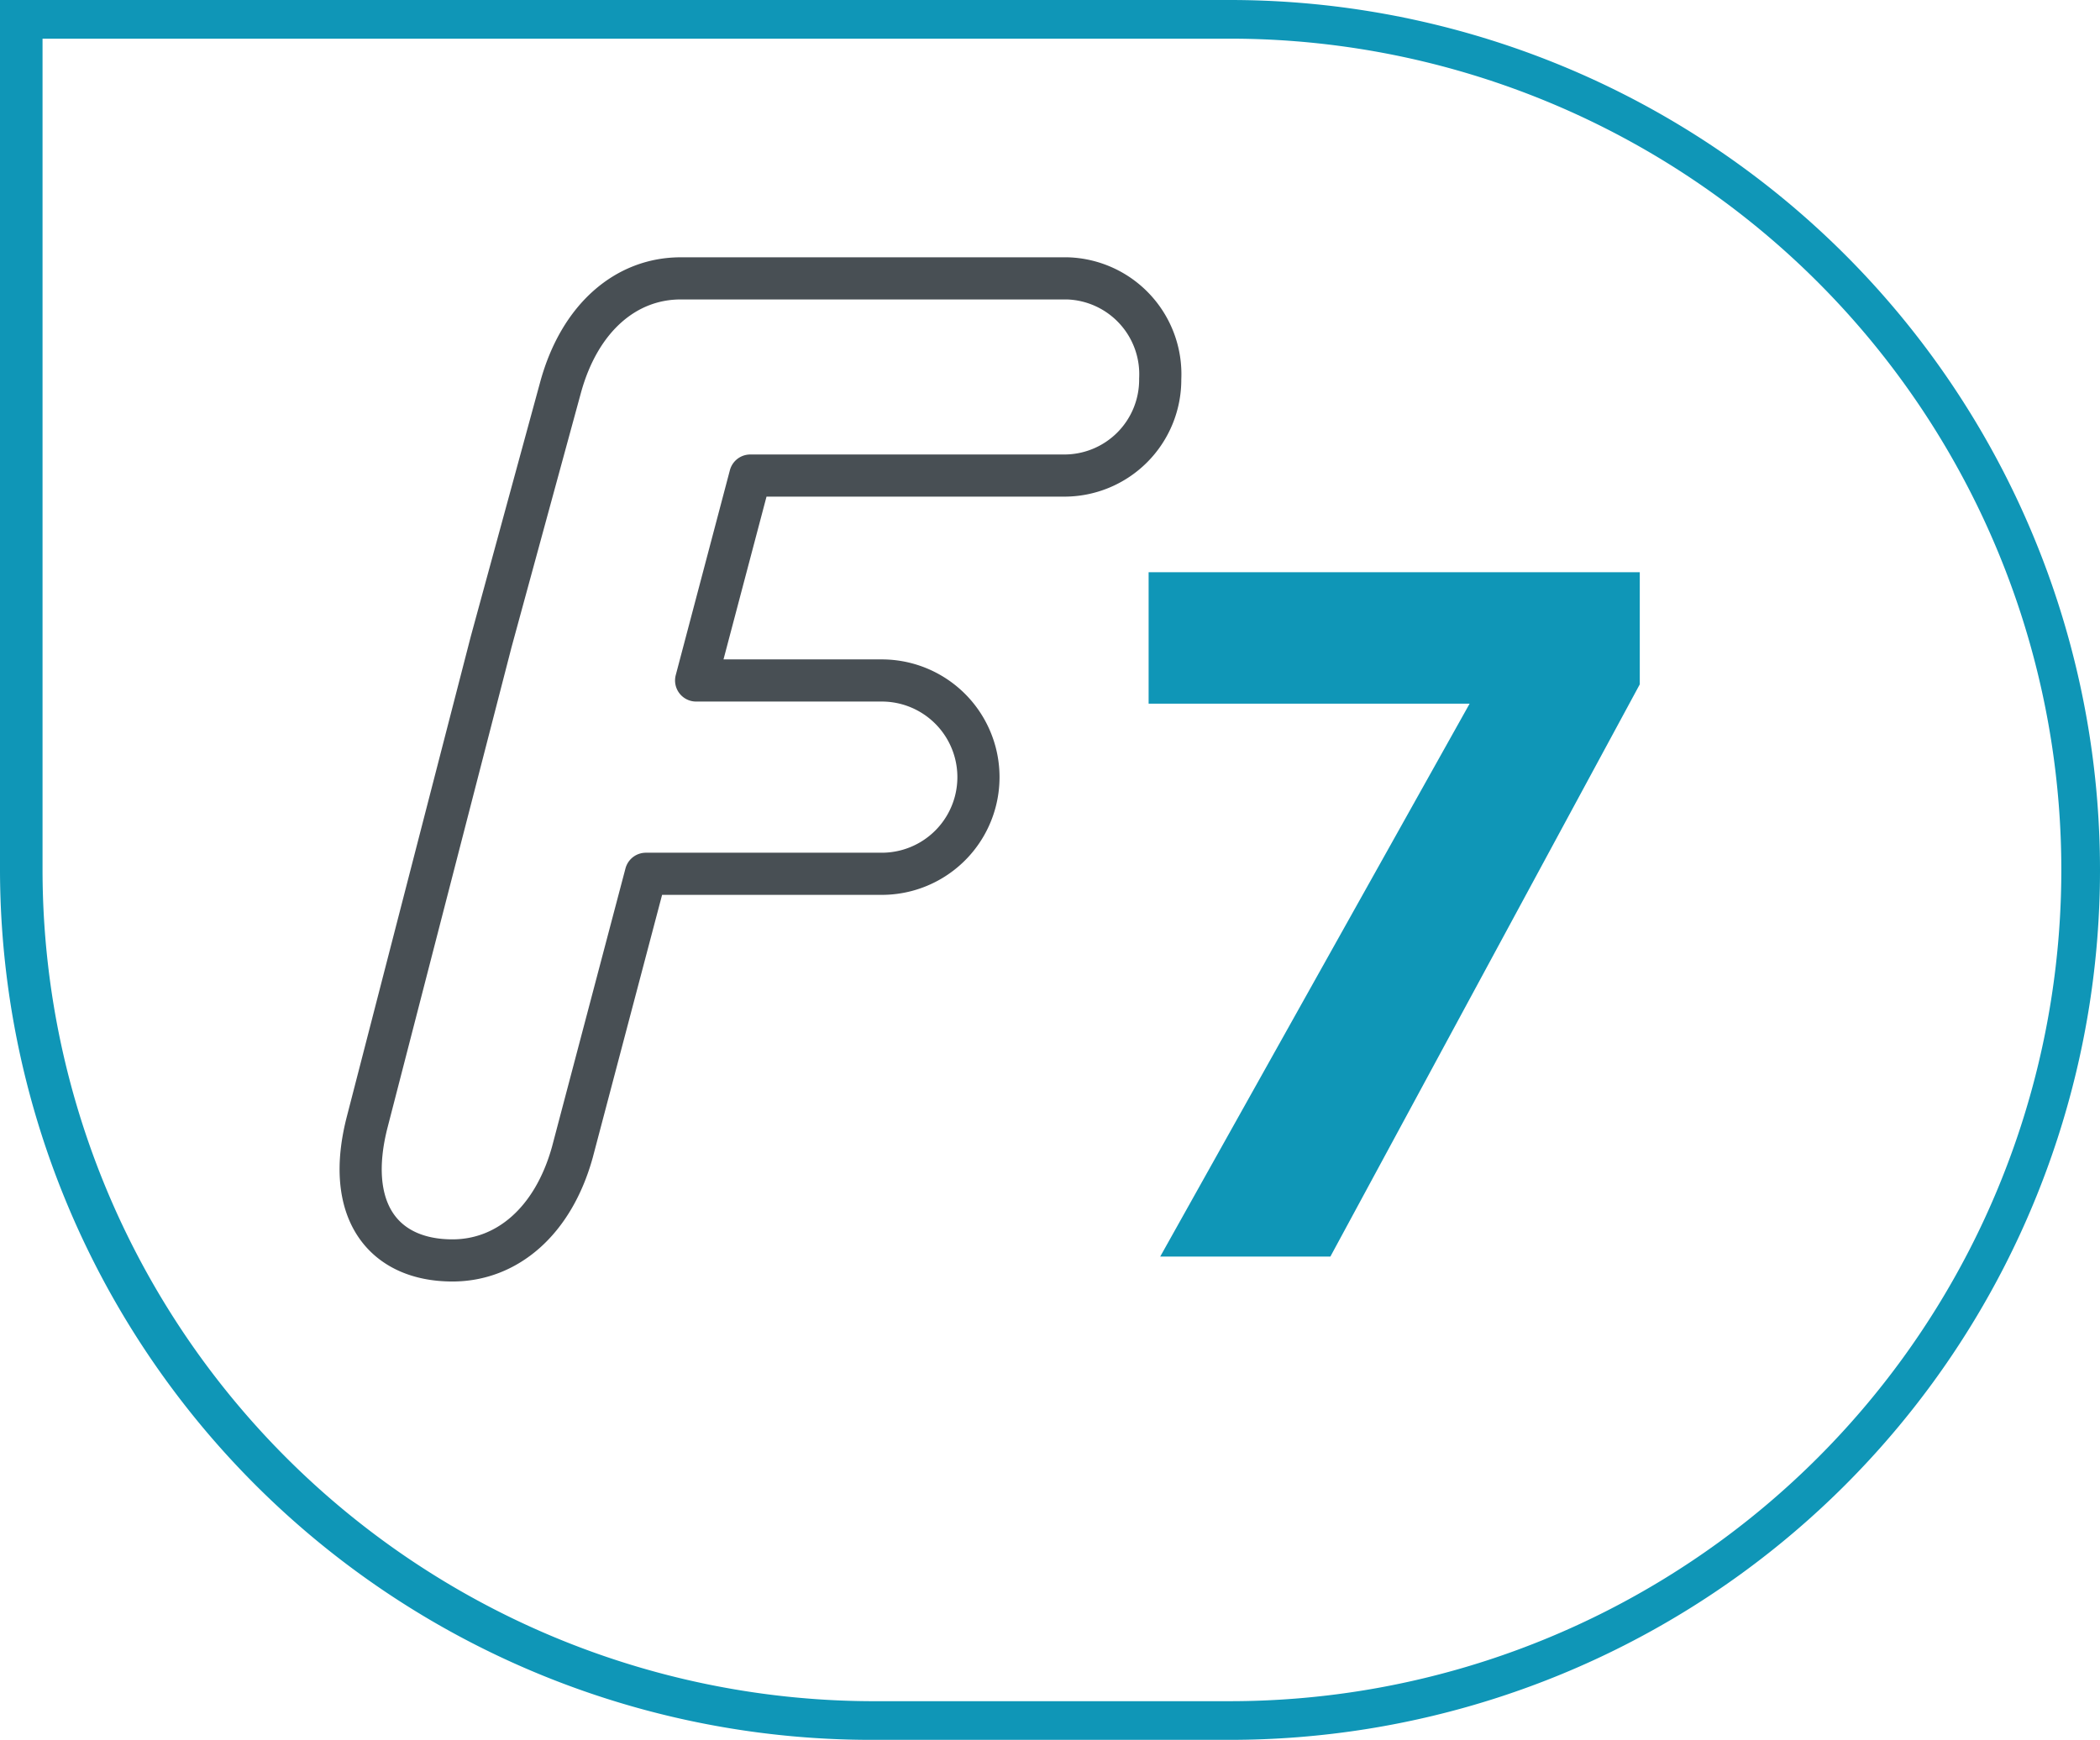
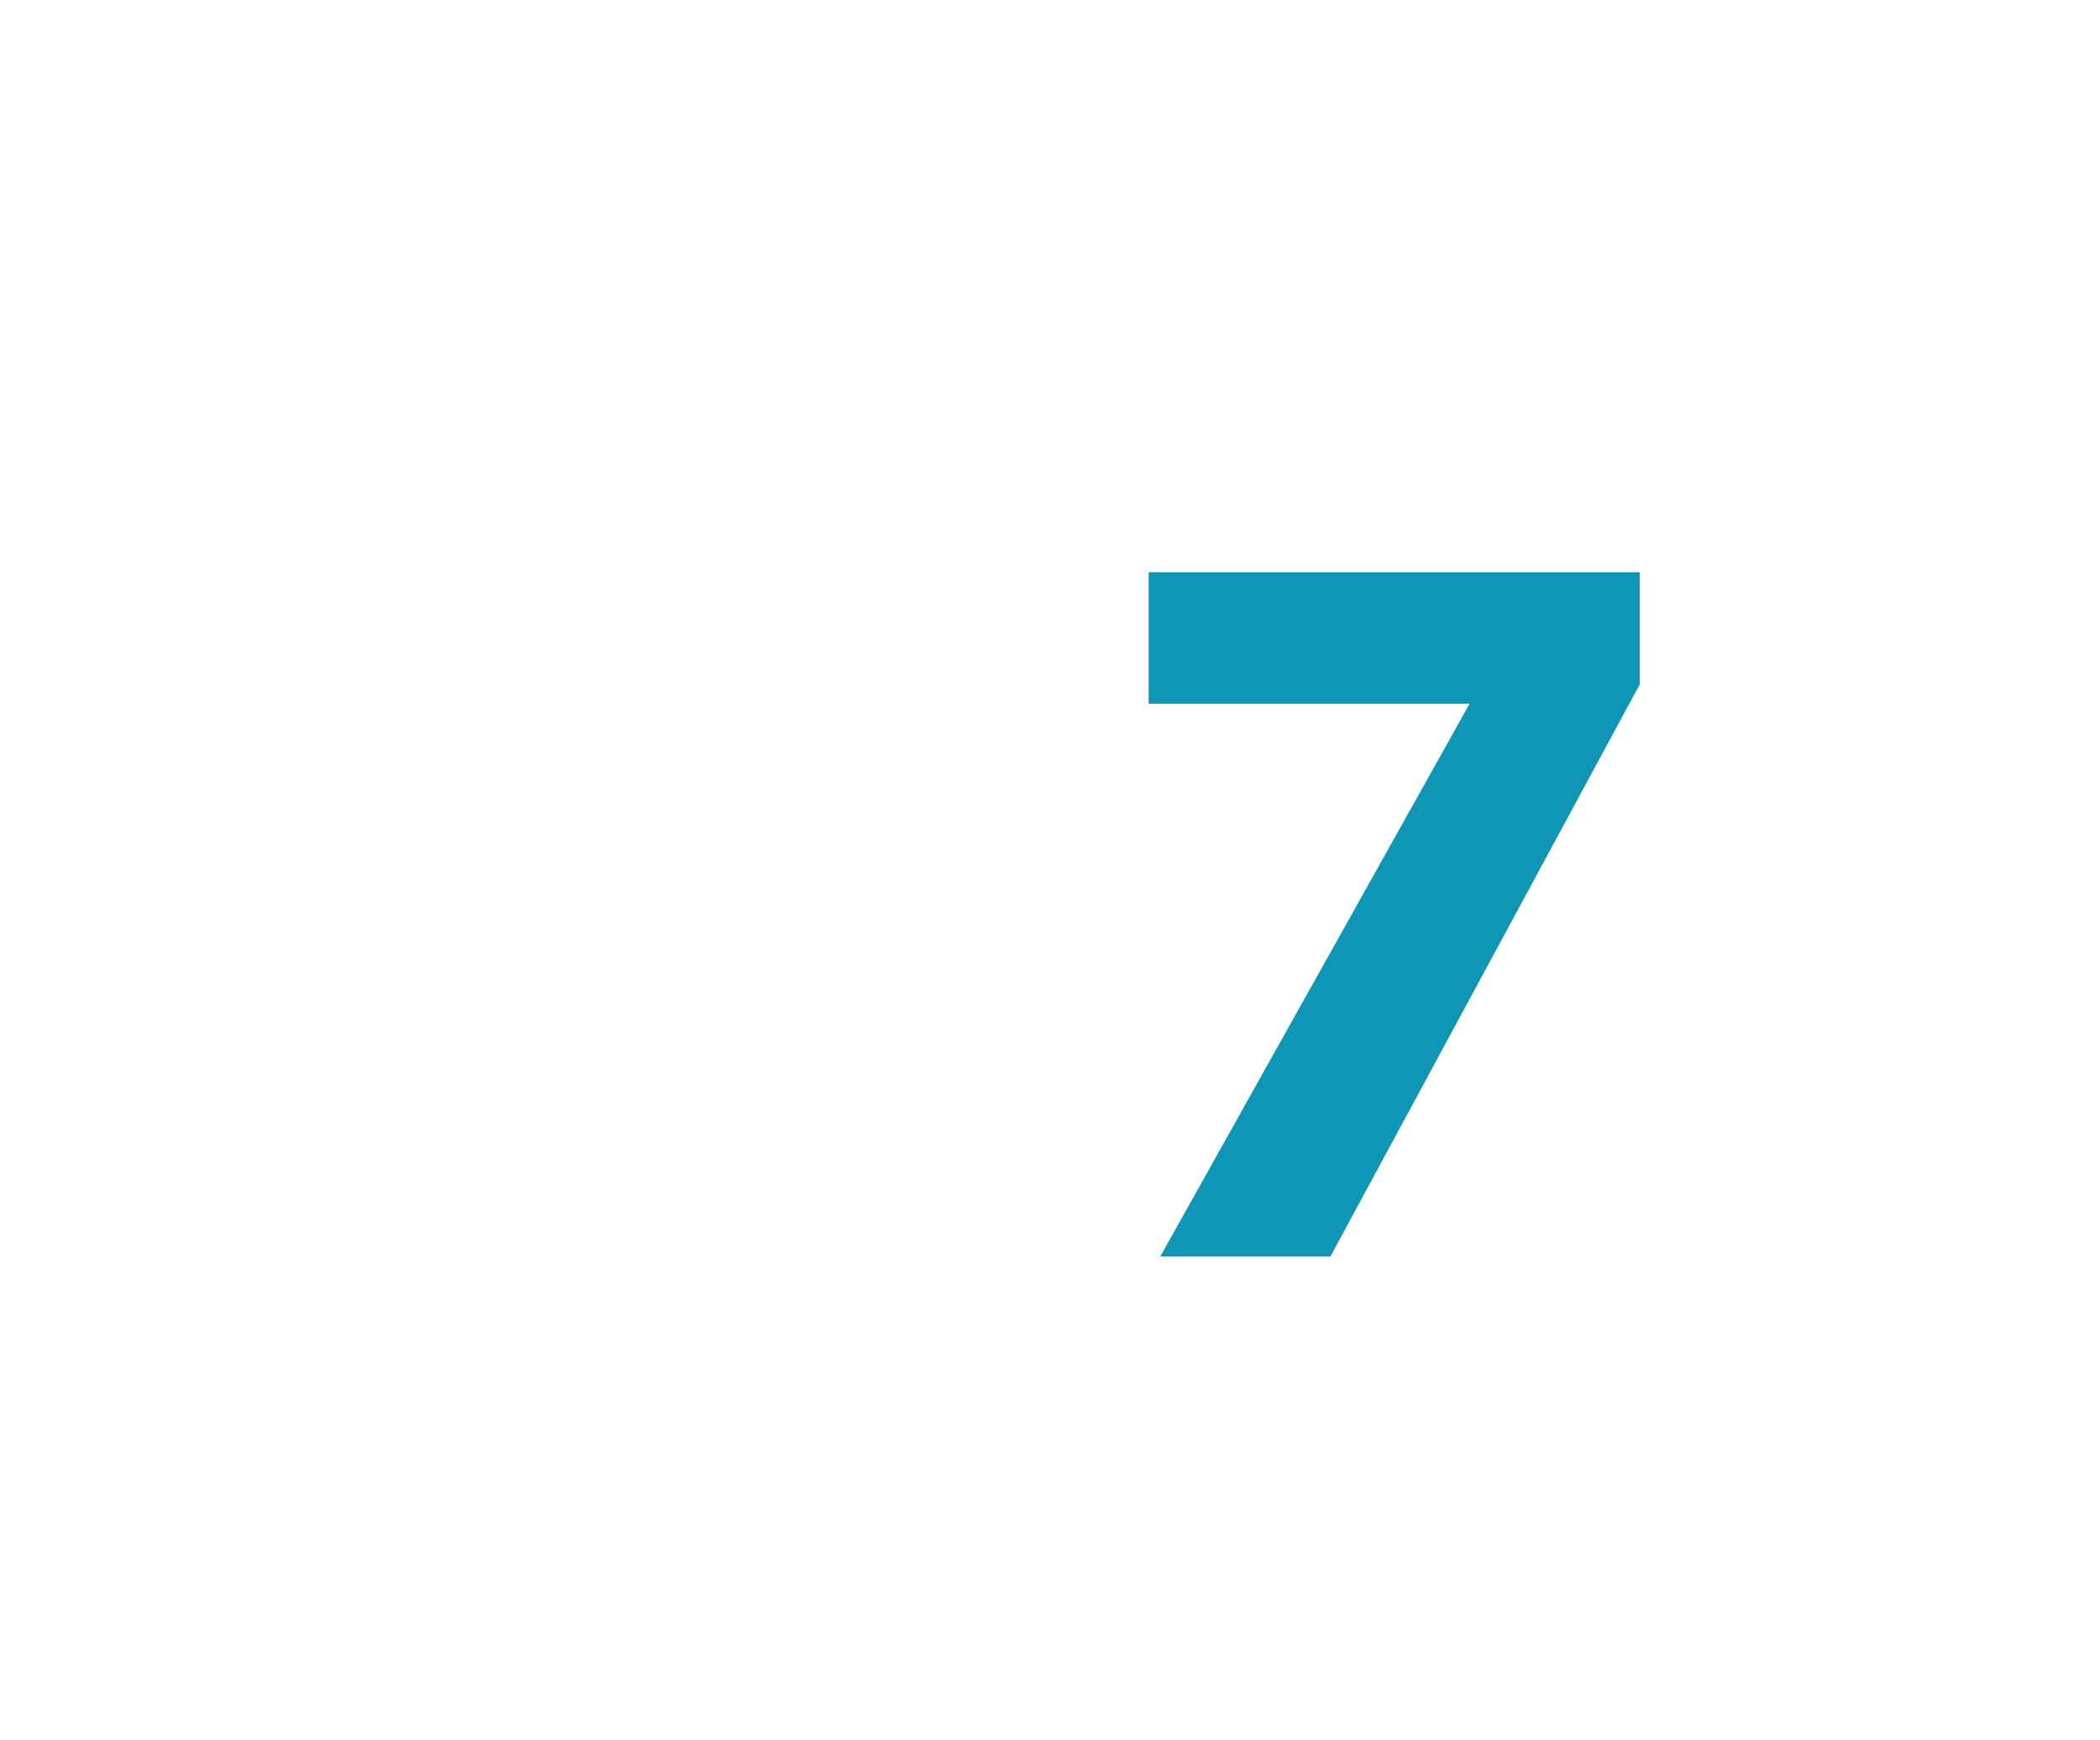
<svg xmlns="http://www.w3.org/2000/svg" id="Calque_2" data-name="Calque 2" viewBox="0 0 54.3 45">
  <defs>
    <style>.cls-1{fill:#0f96b7;}.cls-2{fill:none;stroke:#484f54;stroke-linecap:round;stroke-linejoin:round;stroke-width:1.09px;}</style>
  </defs>
  <g id="Calque_1-2" data-name="Calque 1-2">
    <path class="cls-1" d="M30.6,15.8H43.4v2.9l-8,14.8H31l8-14.3H30.7V15.8Z" transform="translate(-1 -1)" />
-     <path class="cls-2" d="M28.6,8.2h-10c-1.4,0-2.6,1-3.1,2.8l-1.8,6.6L10.5,30c-.6,2.3.4,3.6,2.2,3.6,1.4,0,2.6-1,3.1-2.8l1.9-7.2h6.1a2.5,2.5,0,1,0,0-5H19l1.4-5.3h8.1A2.48,2.48,0,0,0,31,10.8a2.48,2.48,0,0,0-2.4-2.6" transform="translate(-1 -1)" />
-     <path class="cls-1" d="M32.8,2a21.5,21.5,0,0,1,0,43H23.5A21.51,21.51,0,0,1,2.1,23.5V2Zm0-1H1V23.5A22.53,22.53,0,0,0,23.5,46h9.3a22.5,22.5,0,0,0,0-45" transform="translate(-1 -1)" />
  </g>
</svg>